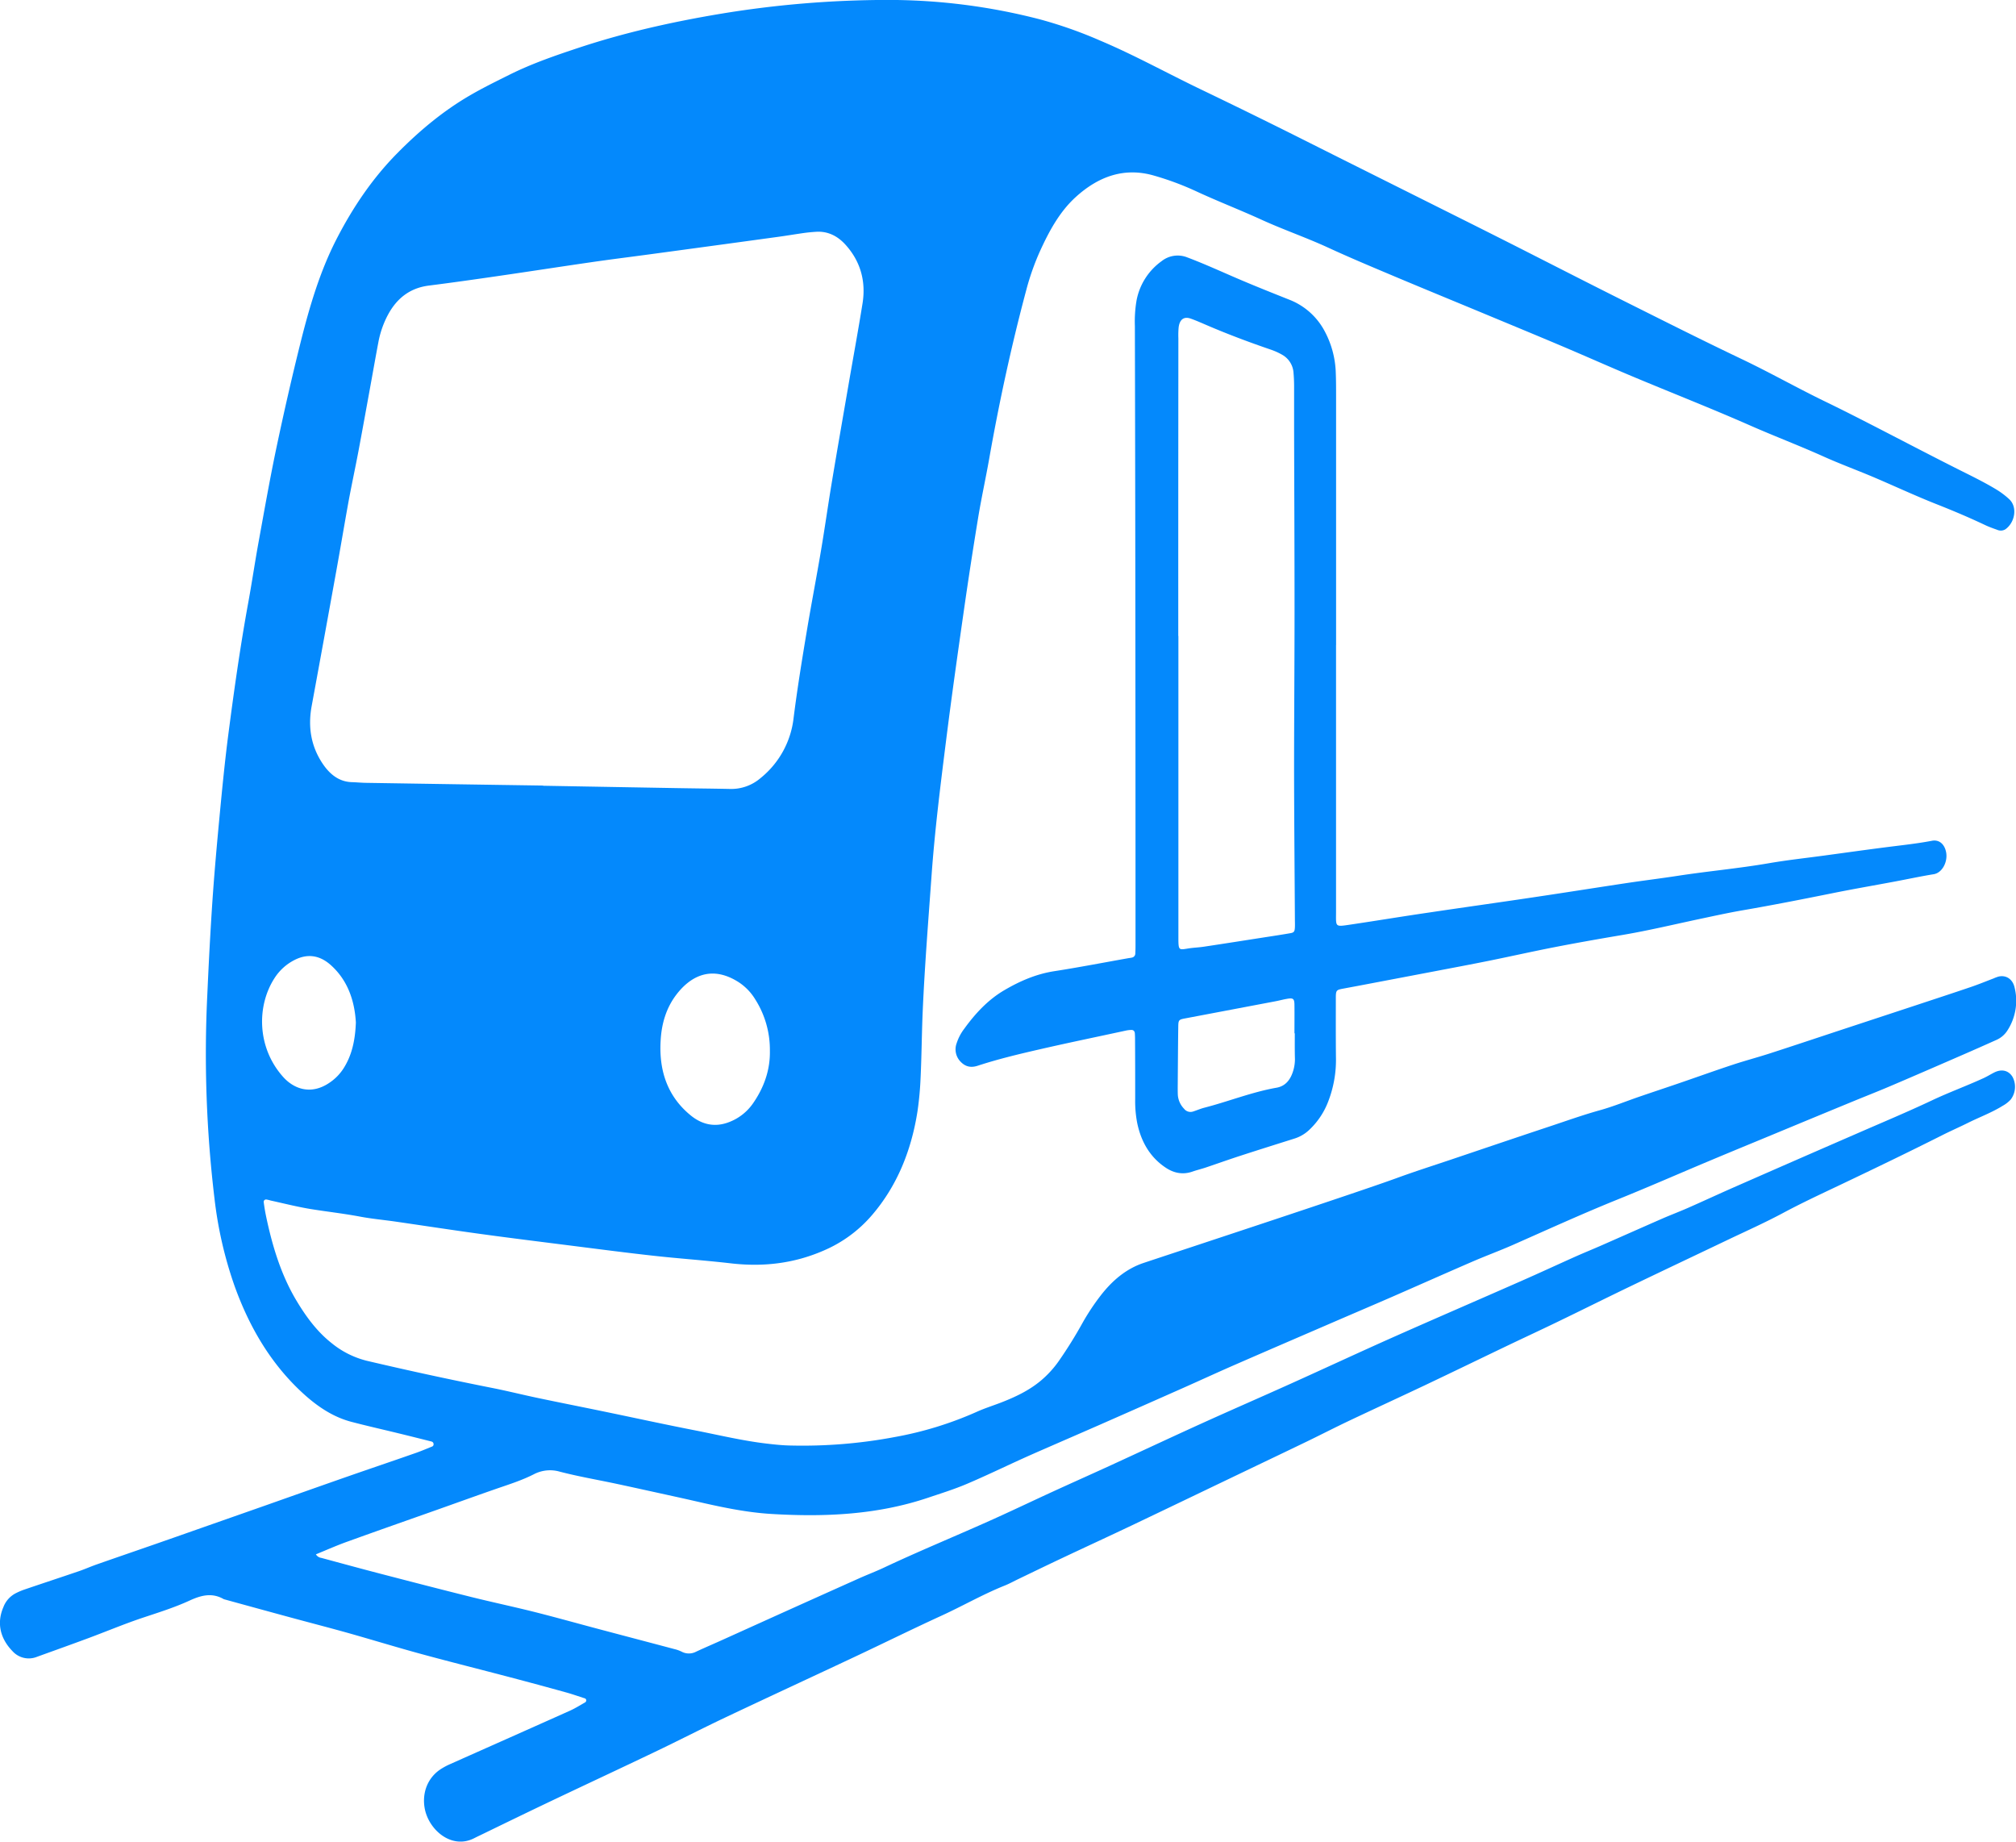
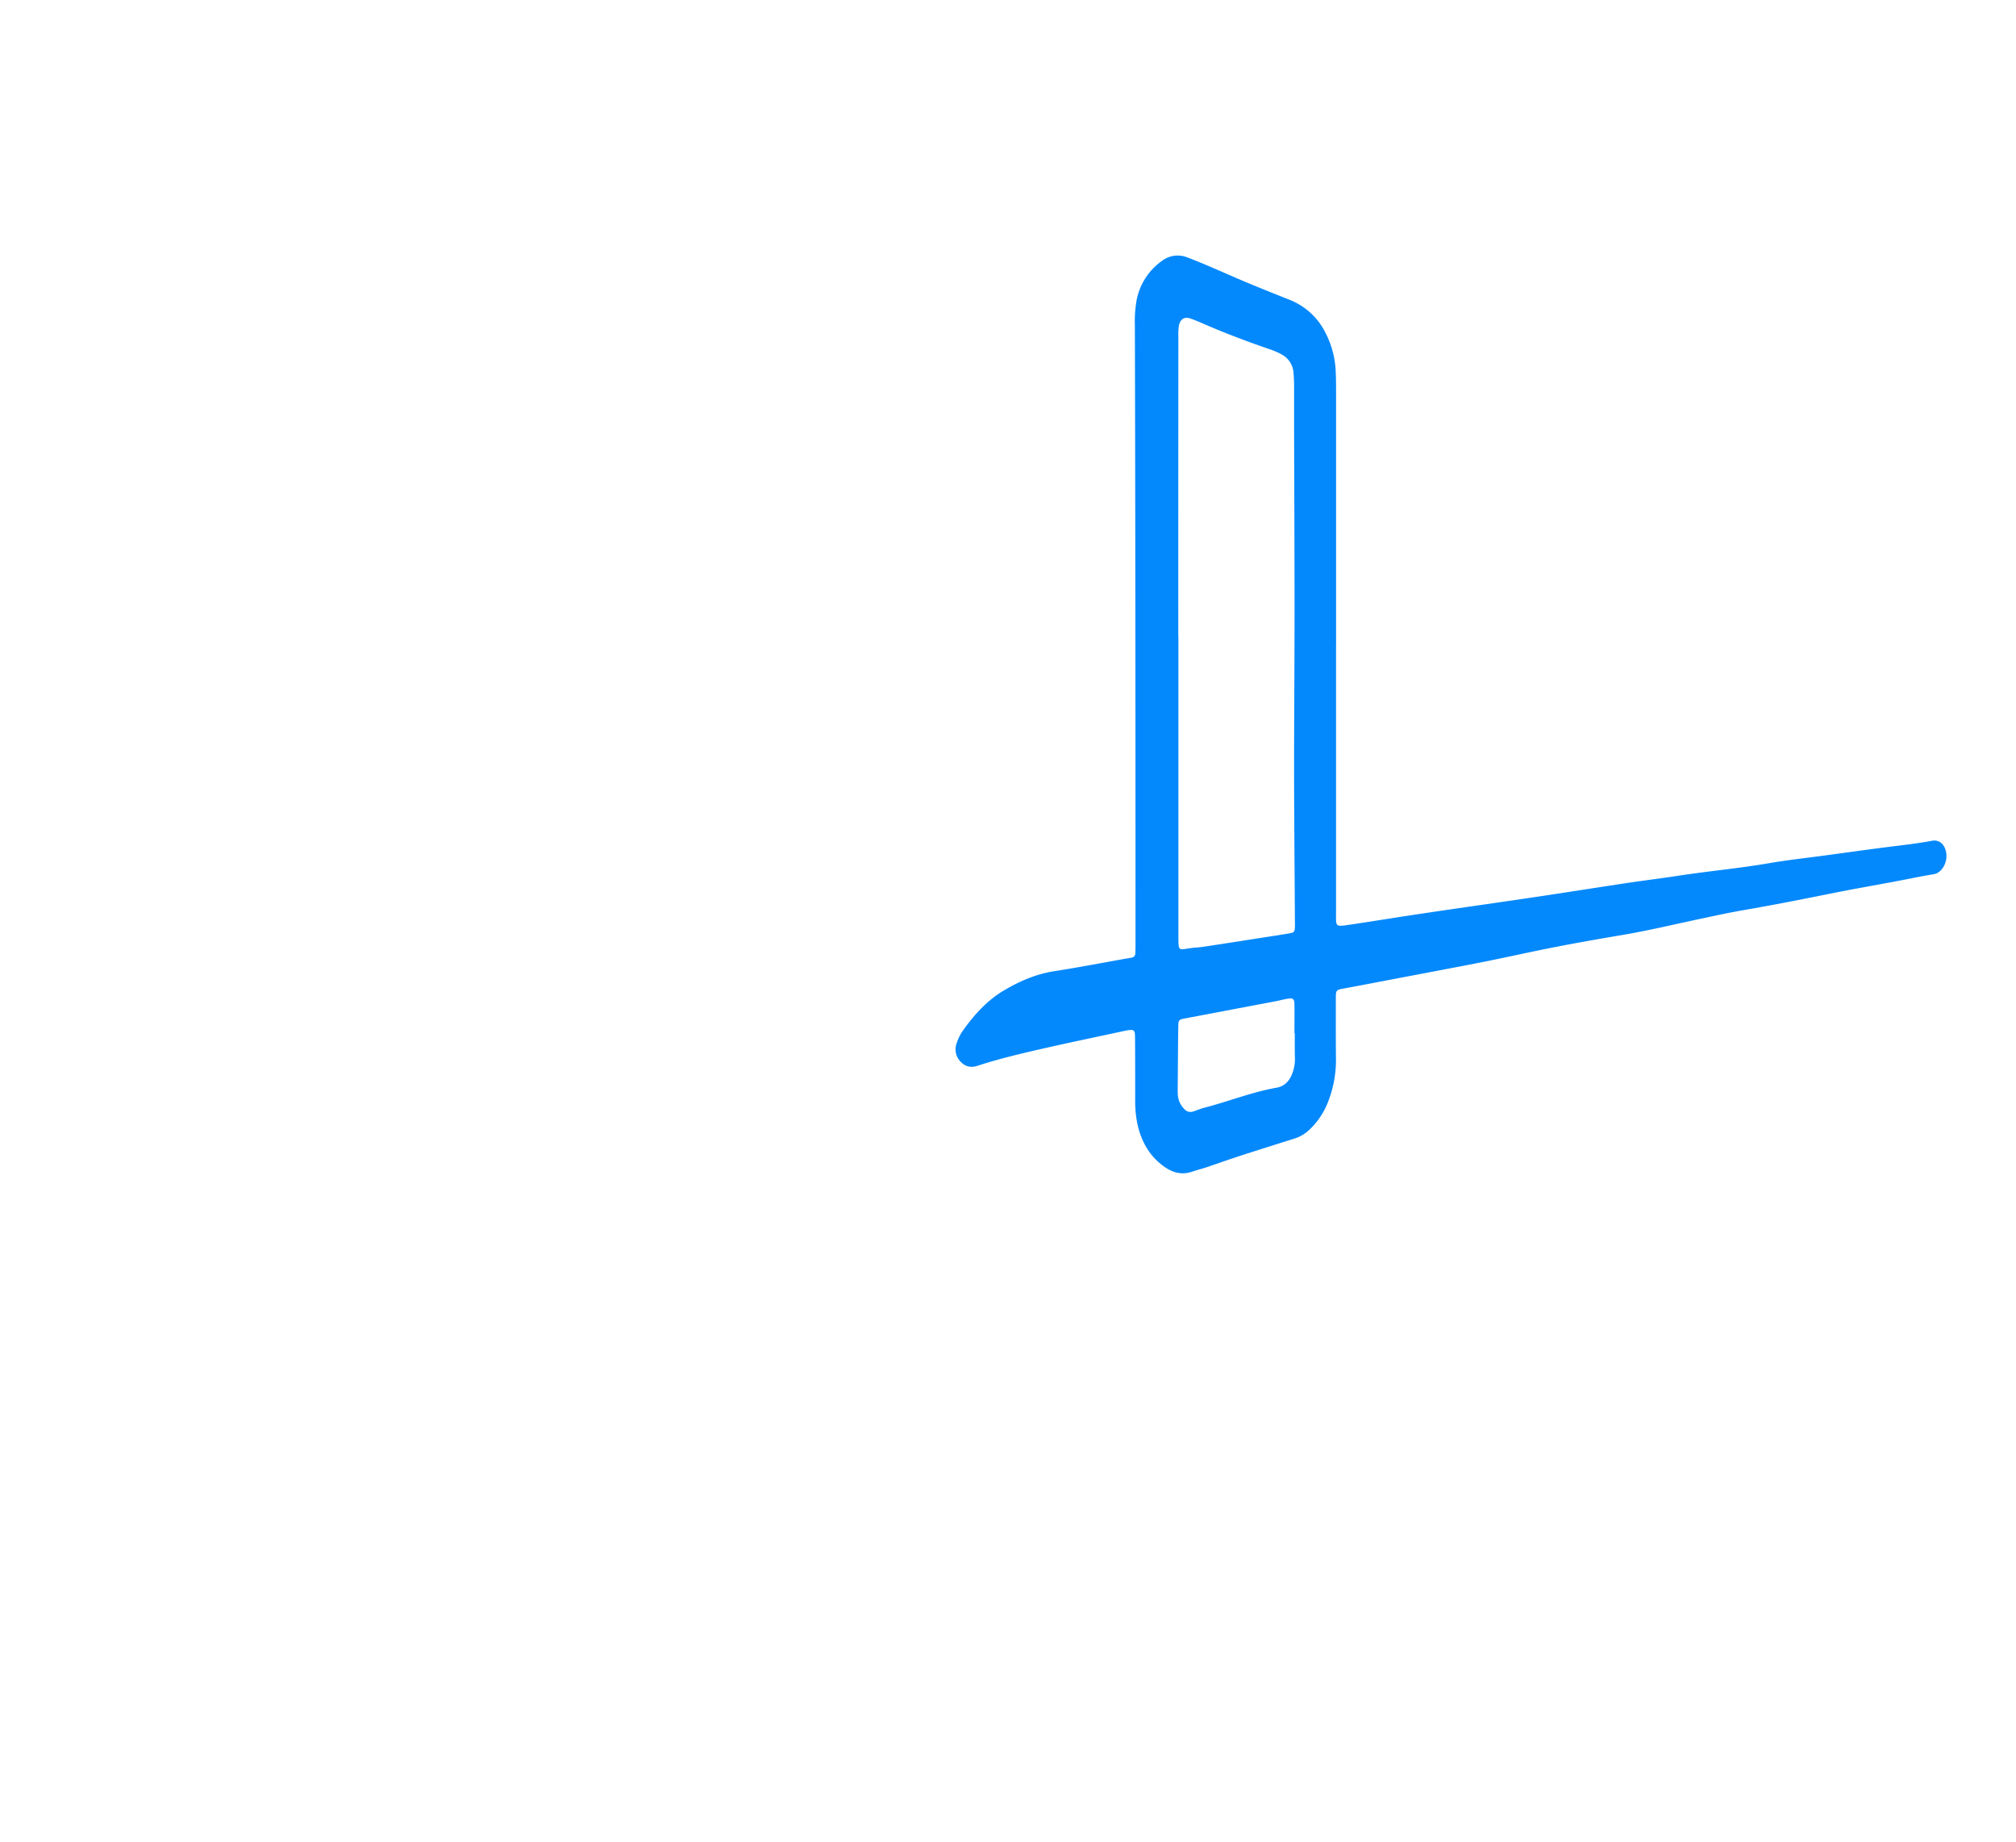
<svg xmlns="http://www.w3.org/2000/svg" id="图层_1" data-name="图层 1" viewBox="0 0 970.47 886.44">
  <defs>
    <style>.cls-1{fill:#0489fc;}</style>
  </defs>
-   <path class="cls-1" d="M209.6,844.25a3.63,3.63,0,0,0,2.66,1.72c9.45,2.55,18.89,5.14,28.36,7.6,14.54,3.78,29.08,7.55,43.65,11.18,10.16,2.53,20.4,4.69,30.56,7.24,10.33,2.6,20.6,5.49,30.9,8.22,12.15,3.23,24.31,6.42,36.46,9.65a16.39,16.39,0,0,1,3.46,1.23,7.44,7.44,0,0,0,7,0c4.49-2.08,9-4,13.53-6.06,8.86-4,17.7-8,26.56-12q19.08-8.6,38.18-17.15c4-1.8,8.14-3.36,12.14-5.24,16.17-7.62,32.62-14.4,48.91-21.66,11-4.88,21.82-10.08,32.74-15.09,9-4.12,18-8.13,27-12.25,14.94-6.86,29.83-13.84,44.8-20.63,14.16-6.42,28.41-12.61,42.58-19,16.27-7.33,32.46-14.88,48.75-22.13,20.65-9.18,41.39-18.12,62.06-27.23,8.73-3.84,17.39-7.86,26.09-11.75,3.87-1.72,7.78-3.31,11.66-5,10-4.39,20-8.84,30-13.22,4.21-1.83,8.49-3.44,12.68-5.29,7.27-3.2,14.48-6.56,21.74-9.75q29.58-13,59.19-25.87c12.13-5.3,24.34-10.39,36.33-16.05,8.17-3.86,16.58-6.92,24.77-10.67,1.76-.81,3.44-1.86,5.18-2.74,3.58-1.8,6.92-1,8.82,2.17a10.16,10.16,0,0,1-.89,10.84,14.81,14.81,0,0,1-3.82,3c-5.33,3.32-11.13,5.44-16.68,8.2-4,2-8,3.74-12,5.74-16.47,8.3-33.06,16.29-49.68,24.2-9.27,4.4-18.57,8.73-27.66,13.61-8,4.27-16.22,8-24.36,11.84-16.44,7.86-32.92,15.64-49.35,23.55-11.64,5.6-23.22,11.39-34.85,17-7.81,3.78-15.67,7.42-23.5,11.16-13.4,6.42-26.78,12.92-40.21,19.29-12,5.68-24,11.19-36,16.87-6.88,3.25-13.66,6.75-20.52,10.07-10.35,5-20.74,9.95-31.11,14.92-17.72,8.49-35.42,17-53.15,25.45-11.35,5.4-22.75,10.63-34.11,16-6.88,3.24-13.73,6.57-20.6,9.87-2.23,1.07-4.42,2.29-6.7,3.2-10.31,4.12-20.07,9.73-30.18,14.38-14,6.41-27.8,13.23-41.72,19.78-20.81,9.79-41.68,19.43-62.47,29.27C395.38,928.13,384,934,372.51,939.48c-16.44,7.87-32.95,15.55-49.41,23.38-11.5,5.47-23,11.07-34.43,16.62-1,.46-1.91.92-2.86,1.4C275,986.42,264,977,262,966.67c-1.43-7.61,1.41-14.86,7.56-18.94a31.62,31.62,0,0,1,4.69-2.52c19.19-8.56,38.39-17.07,57.57-25.67,2.57-1.15,5-2.68,7.47-4.08a1.28,1.28,0,0,0,.46-1,1.15,1.15,0,0,0-.58-.85c-3.16-1-6.31-2.14-9.5-3q-13.15-3.65-26.33-7.12c-14.35-3.78-28.74-7.38-43.07-11.28-11.64-3.17-23.19-6.72-34.8-10-9.43-2.65-18.9-5.08-28.35-7.65q-15.93-4.33-31.85-8.72c-5.58-3.24-10.82-1.94-16.4.63-7.69,3.54-15.78,6-23.75,8.68-8.47,2.89-16.77,6.37-25.18,9.49-8.23,3.06-16.5,6-24.77,9a10.54,10.54,0,0,1-11.67-2.84c-5.13-5.27-8-12.61-4.35-21.11a12.45,12.45,0,0,1,5.67-6.56,31.62,31.62,0,0,1,4.36-1.9c8.64-2.94,17.3-5.79,25.93-8.73,3-1,5.9-2.31,8.88-3.36,8.95-3.14,17.91-6.21,26.86-9.32q11.69-4.07,23.34-8.18L185,820.83c13.24-4.67,26.48-9.37,39.74-14,10.6-3.7,21.24-7.28,31.85-11,3-1,5.91-2.24,8.85-3.43a1.15,1.15,0,0,0,.8-1.26,1.28,1.28,0,0,0-1-1.19q-8.13-2.07-16.27-4.05c-7.46-1.82-14.95-3.5-22.39-5.46-9.16-2.42-17-7.86-24.1-14.53-14.73-13.79-25-31.16-32.11-51.05a193.22,193.22,0,0,1-9.58-41.82A584.35,584.35,0,0,1,157.32,575c.67-15,1.44-30,2.45-45,.93-13.61,2.14-27.19,3.43-40.77,1.19-12.6,2.42-25.21,4-37.75,2.84-22,5.92-43.95,9.91-65.74,1.74-9.55,3.15-19.17,4.89-28.72,2.79-15.29,5.47-30.6,8.67-45.78,3.61-17.07,7.48-34.08,11.72-51,4.2-16.71,9.1-33.21,16.8-48.4,8-15.68,17.6-29.89,29.58-42,10.61-10.76,22-20.26,34.72-27.68,6.3-3.69,12.84-6.89,19.34-10.13,10.81-5.38,22.1-9.24,33.43-13,22.19-7.34,44.8-12.38,67.65-16.22a495.12,495.12,0,0,1,80.94-6.75,290.58,290.58,0,0,1,73.33,9.36A208.6,208.6,0,0,1,587,115.57c16.44,6.92,32.16,15.65,48.27,23.39q17.47,8.39,34.87,17c11.12,5.49,22.19,11.1,33.29,16.65l58,29q12.6,6.3,25.18,12.66c18,9.13,36,18.36,54.11,27.41,18.39,9.2,36.76,18.44,55.29,27.27,13.59,6.47,26.76,13.95,40.31,20.5,6.86,3.32,13.66,6.76,20.45,10.24,13.89,7.12,27.73,14.38,41.66,21.42,6.64,3.36,13.36,6.54,19.79,10.4a38.7,38.7,0,0,1,6.49,4.84c4.12,3.8,2.81,11.17-1.76,14.47a4.21,4.21,0,0,1-4,.29c-2-.71-4-1.42-5.89-2.32-7.52-3.56-15.14-6.79-22.84-9.83-10.48-4.12-20.73-8.93-31.12-13.34-8-3.37-16.05-6.33-23.94-9.88-11.6-5.21-23.44-9.7-35.08-14.82-18.73-8.25-37.75-15.7-56.61-23.6-11.38-4.77-22.66-9.81-34-14.61-12.83-5.43-25.69-10.73-38.54-16.08-14-5.82-28-11.56-42-17.45-10.72-4.52-21.44-9-32-13.87s-21.58-8.64-32.17-13.48-21.44-9-32-13.94a139.59,139.59,0,0,0-19.76-7.29c-14.21-4.11-26.77.35-37.88,10.57-7.68,7.08-12.7,16.43-17.14,26.22a120.89,120.89,0,0,0-6.47,18.5c-7.14,26.73-13,53.82-17.83,81.19-1.66,9.37-3.71,18.66-5.26,28.05q-3.74,22.72-7,45.54c-2.95,20.61-5.87,41.22-8.46,61.88-2.72,21.63-5.44,43.27-7,65.06s-3.31,43.54-4.26,65.37c-.45,10.52-.51,21.06-1,31.58a158.22,158.22,0,0,1-1.48,16.29C496.25,650,489.3,667,477.27,681a63.32,63.32,0,0,1-23.35,17.08c-14.43,6.27-29.23,7.87-44.52,6.11-12.43-1.44-24.91-2.29-37.35-3.67-13.3-1.47-26.57-3.21-39.85-4.89-14.31-1.81-28.63-3.58-42.93-5.54-13.78-1.88-27.54-4-41.32-6-5.67-.82-11.4-1.32-17-2.38-7.88-1.49-15.82-2.37-23.72-3.64-6.52-1.06-13-2.72-19.44-4.13a16.43,16.43,0,0,0-2-.48,1.14,1.14,0,0,0-1.3,1.35c.3,2.31.68,4.61,1.16,6.88,2.93,13.93,7,27.39,14,39.44,4.8,8.18,10.26,15.73,17.49,21.43a43.2,43.2,0,0,0,17,8.53q30.33,7.14,60.84,13.17c7.18,1.44,14.3,3.22,21.47,4.73,10.74,2.26,21.51,4.38,32.27,6.61,14.5,3,29,6.17,43.52,9,11.45,2.25,22.83,5,34.4,6.35,3.8.45,7.61.85,11.42.92a239.29,239.29,0,0,0,50.3-4.1,171.28,171.28,0,0,0,39.1-12c4-1.83,8.22-3.12,12.31-4.72,6.57-2.58,12.94-5.56,18.61-10.24a49.36,49.36,0,0,0,8.93-9.74,210.29,210.29,0,0,0,11.33-18.22,109.79,109.79,0,0,1,8.7-13.13c5.69-7.36,12.41-13,20.85-15.78,21.46-7.15,102.72-33.86,121.7-40.8,8.58-3.14,17.26-5.9,25.9-8.81,15.78-5.32,31.55-10.68,47.35-15.92,8.15-2.7,16.24-5.61,24.5-7.91,6.39-1.77,12.61-4.32,18.91-6.49,6.13-2.11,12.29-4.14,18.42-6.24,8.79-3,17.55-6.16,26.37-9.08,6-2,12.08-3.59,18.08-5.53,10.67-3.45,21.31-7,32-10.54l39.45-13c8.49-2.81,17-5.59,25.46-8.47,3.65-1.24,7.23-2.72,10.84-4.09a18,18,0,0,1,2.47-.92c3.56-.81,6.7,1.19,7.64,5.12a26.34,26.34,0,0,1-3.57,21.08,12.08,12.08,0,0,1-5.41,4.42q-8,3.6-16,7.08c-11.65,5.07-23.3,10.14-35,15.12-6,2.56-12.06,4.91-18.08,7.4q-16.36,6.74-32.73,13.53c-12,5-24.11,9.94-36.14,15-14.63,6.13-29.17,12.52-43.86,18.45-17,6.86-33.71,14.48-50.5,21.9-6.46,2.85-13.06,5.27-19.54,8.07-12.95,5.6-25.85,11.35-38.79,17-9.55,4.16-19.12,8.23-28.67,12.36-15.71,6.79-31.43,13.55-47.12,20.4-8.41,3.67-16.76,7.53-25.15,11.25q-19.86,8.81-39.73,17.55c-8.73,3.83-17.47,7.61-26.21,11.43-3.72,1.62-7.44,3.25-11.14,4.93-9,4.09-17.93,8.41-27,12.25-6,2.53-12.21,4.45-18.35,6.52-24.63,8.29-49.88,9.33-75.3,7.82-12.49-.74-24.78-3.41-37-6.23-6.12-1.4-12.26-2.73-18.39-4.08-6.63-1.45-13.26-2.92-19.9-4.33-8.87-1.88-17.8-3.41-26.58-5.69a16.86,16.86,0,0,0-12.56,1.19c-6.19,3.16-12.73,5.13-19.19,7.39-8.95,3.12-17.87,6.34-26.81,9.51-14.4,5.1-28.81,10.13-43.18,15.33C220,839.8,214.85,842.1,209.6,844.25ZM319,474.21v.09q31.75.57,63.51,1.12c8.85.16,17.7.24,26.54.42a21.62,21.62,0,0,0,14.6-5.23,43.41,43.41,0,0,0,15.92-29.06c1.78-14.09,4.06-28.08,6.4-42.06,2.14-12.83,4.62-25.6,6.78-38.43,1.85-10.91,3.38-21.89,5.2-32.81,2.68-16.09,5.49-32.15,8.26-48.22,2.18-12.63,4.5-25.23,6.53-37.89,1.75-11-1.18-20.5-8.2-28.26-3.84-4.25-8.58-6.58-14.13-6.22-1.9.12-3.81.29-5.7.55-4.13.58-8.25,1.28-12.38,1.85q-30.74,4.22-61.48,8.37c-9.47,1.29-19,2.46-28.42,3.83-15.14,2.19-30.26,4.54-45.39,6.73-11,1.6-22,3.16-33.06,4.56-8.73,1.1-15.3,5.77-19.79,14.24a46.08,46.08,0,0,0-4.51,13c-1.41,7.43-2.71,14.89-4.07,22.34-1.85,10.12-3.66,20.24-5.57,30.35-1.52,8-3.25,16-4.73,24-2,11.07-3.86,22.19-5.86,33.27q-5.91,32.67-11.91,65.31c-1.85,10.12-.22,19.4,5.34,27.66,3.49,5.18,7.95,8.66,14,8.85,2.25.07,4.51.29,6.76.33Q276.34,473.58,319,474.21ZM428.14,601.9a45.28,45.28,0,0,0-7.05-24.78,25.9,25.9,0,0,0-7.92-8.23c-13.46-8.65-23.65-2.54-30.19,6.14-4.78,6.35-7,13.85-7.43,22-.88,14.88,3.6,27.11,14.54,36,5.56,4.5,11.7,5.72,18.24,3.23A24.73,24.73,0,0,0,420.14,627C425.23,619.6,428.31,611.26,428.14,601.9Zm-199.3-13.61c-.58-10.44-3.91-20.37-12.06-27.66-5.33-4.78-11.24-5.67-17.53-2.43a24.65,24.65,0,0,0-9.58,8.71c-8.51,13.15-8.62,33.19,4.11,47.49,5.17,5.81,13.62,9.14,22.88,2.48a23.47,23.47,0,0,0,6.08-6.28C226.88,604.25,228.5,597,228.84,588.29Z" transform="translate(-57.53 -96.09)" />
  <path class="cls-1" d="M700.68,406.6V534.77c0,7.51-.69,7.48,6.59,6.41,12.72-1.88,25.43-4,38.15-5.85,17.37-2.59,34.76-5,52.12-7.61,14.45-2.15,28.88-4.45,43.33-6.62,8.09-1.21,16.2-2.2,24.28-3.44,14.61-2.25,29.32-3.55,43.91-6.07,8.74-1.51,17.56-2.46,26.35-3.65,11.54-1.56,23.08-3.2,34.63-4.62,5.87-.72,11.72-1.43,17.54-2.54,3.41-.64,6,1.59,6.77,5.48.91,4.68-1.9,10-6,10.63-6.18,1-12.32,2.33-18.48,3.48-10.09,1.9-20.21,3.63-30.29,5.67-14.34,2.89-28.69,5.72-43.1,8.2-7,1.21-14,2.76-21,4.24-12.27,2.61-24.48,5.54-36.84,7.63-10.81,1.82-21.61,3.72-32.38,5.81-10.59,2.05-21.14,4.44-31.72,6.58-8.88,1.8-17.78,3.46-26.67,5.16L715,569.91c-3.75.72-7.52,1.41-11.28,2.12-2.82.54-3.13.83-3.14,4.18,0,9.95-.05,19.9.07,29.84a55.45,55.45,0,0,1-3.82,20.44,36.41,36.41,0,0,1-9,13.4,18.27,18.27,0,0,1-7.34,4.29c-8.68,2.74-17.37,5.46-26,8.27-5.49,1.78-11,3.75-16.43,5.58-2.16.73-4.38,1.25-6.53,2-4.63,1.61-9,.73-13-2-7.24-4.87-11.61-12.12-13.54-21.26a55.11,55.11,0,0,1-1-11.63c0-9.17,0-18.33-.06-27.5,0-1.37,0-2.73-.1-4.09-.06-1.15-.7-1.74-1.69-1.71a14.08,14.08,0,0,0-2.59.3c-13.8,3-27.62,5.83-41.39,9-10,2.29-20,4.67-29.89,7.9-3,1-5.73.74-8.22-1.81a8.47,8.47,0,0,1-2-9,23.35,23.35,0,0,1,3.68-7c5.41-7.48,11.55-14,19.24-18.51s15.45-7.81,24-9.15c11.86-1.84,23.66-4.13,35.49-6.23.68-.12,1.38-.18,2.06-.35a2,2,0,0,0,1.53-2c.08-1.36.1-2.72.1-4.09q0-91.29-.1-182.59-.06-57.65-.21-115.3a60.31,60.31,0,0,1,.79-12.21,30.11,30.11,0,0,1,12.07-19A12.46,12.46,0,0,1,629.11,220c8.56,3.22,16.9,7.09,25.34,10.68,7.78,3.32,15.64,6.44,23.49,9.57a32.61,32.61,0,0,1,17,14.77,45.09,45.09,0,0,1,5.61,20.45c.16,3.89.15,7.8.15,11.7q0,59.7,0,119.39Zm-75.95-4.38h.06q0,72.54,0,145.07c0,6.5.17,6.05,5,5.29,2.4-.37,4.85-.44,7.25-.81,10-1.5,19.92-3.07,29.88-4.62,4-.61,7.91-1.21,11.85-1.9,1.66-.29,2-.83,2.1-2.73.07-1.36,0-2.73,0-4.1-.14-23.78-.36-47.57-.39-71.35,0-25.54.22-51.08.22-76.62,0-29.06-.14-58.11-.21-87.16,0-7,0-14,0-21.05,0-2.15-.08-4.29-.26-6.43a10.76,10.76,0,0,0-5.27-8.84,31.48,31.48,0,0,0-5.77-2.62c-10.29-3.52-20.49-7.34-30.54-11.65-2.59-1.11-5.17-2.26-7.81-3.21-3.34-1.2-5.42.26-5.93,4.17a41.7,41.7,0,0,0-.13,5.25Q624.72,330.57,624.73,402.22Zm56.09,191.24h-.16c0-4.48.05-9,0-13.44,0-3.23-.56-3.68-3.51-3.17-1.89.32-3.74.83-5.62,1.19l-43.58,8.26c-3,.56-3.18.81-3.22,4.1-.12,8.18-.16,16.36-.23,24.55,0,2.53-.07,5.07,0,7.6a10.52,10.52,0,0,0,3,7.2,3.91,3.91,0,0,0,4.27,1.38c1.83-.57,3.62-1.37,5.47-1.85,11.65-3,23-7.57,34.81-9.64,4-.7,6.47-3.46,7.84-7.62a19.21,19.21,0,0,0,1-6.28C680.77,601.65,680.82,597.55,680.82,593.46Z" transform="translate(-57.53 -96.09)" />
</svg>